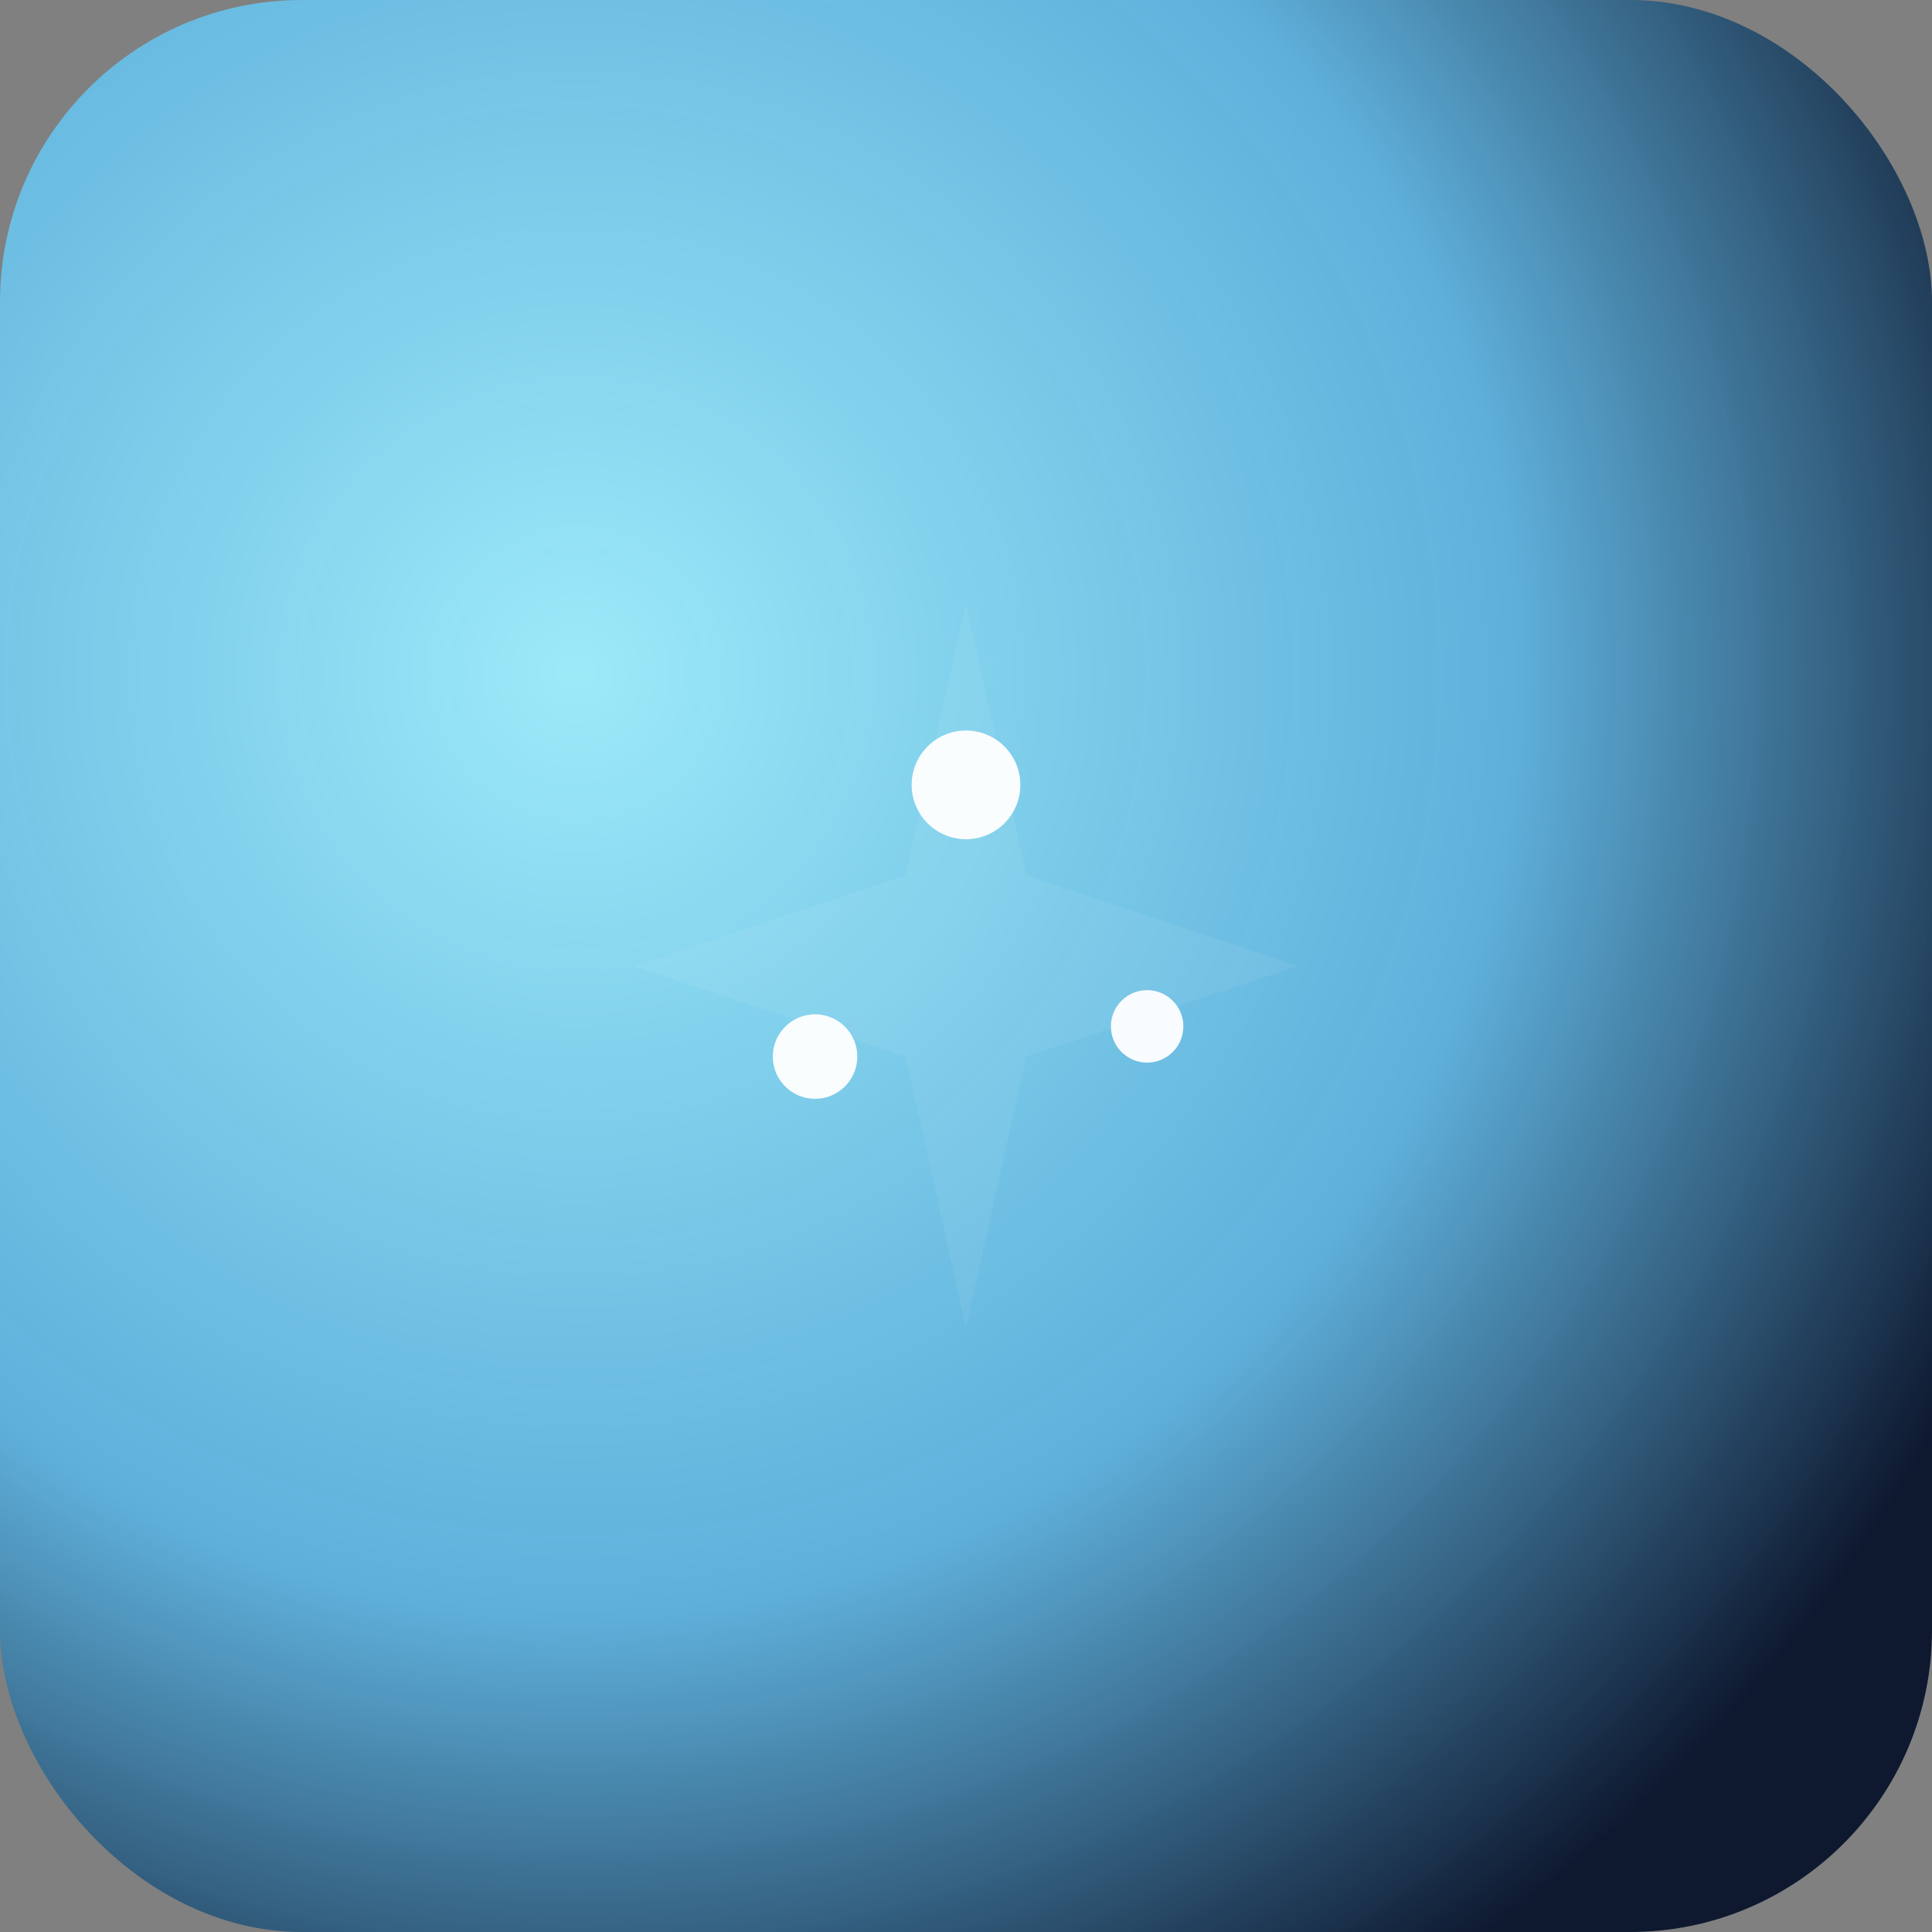
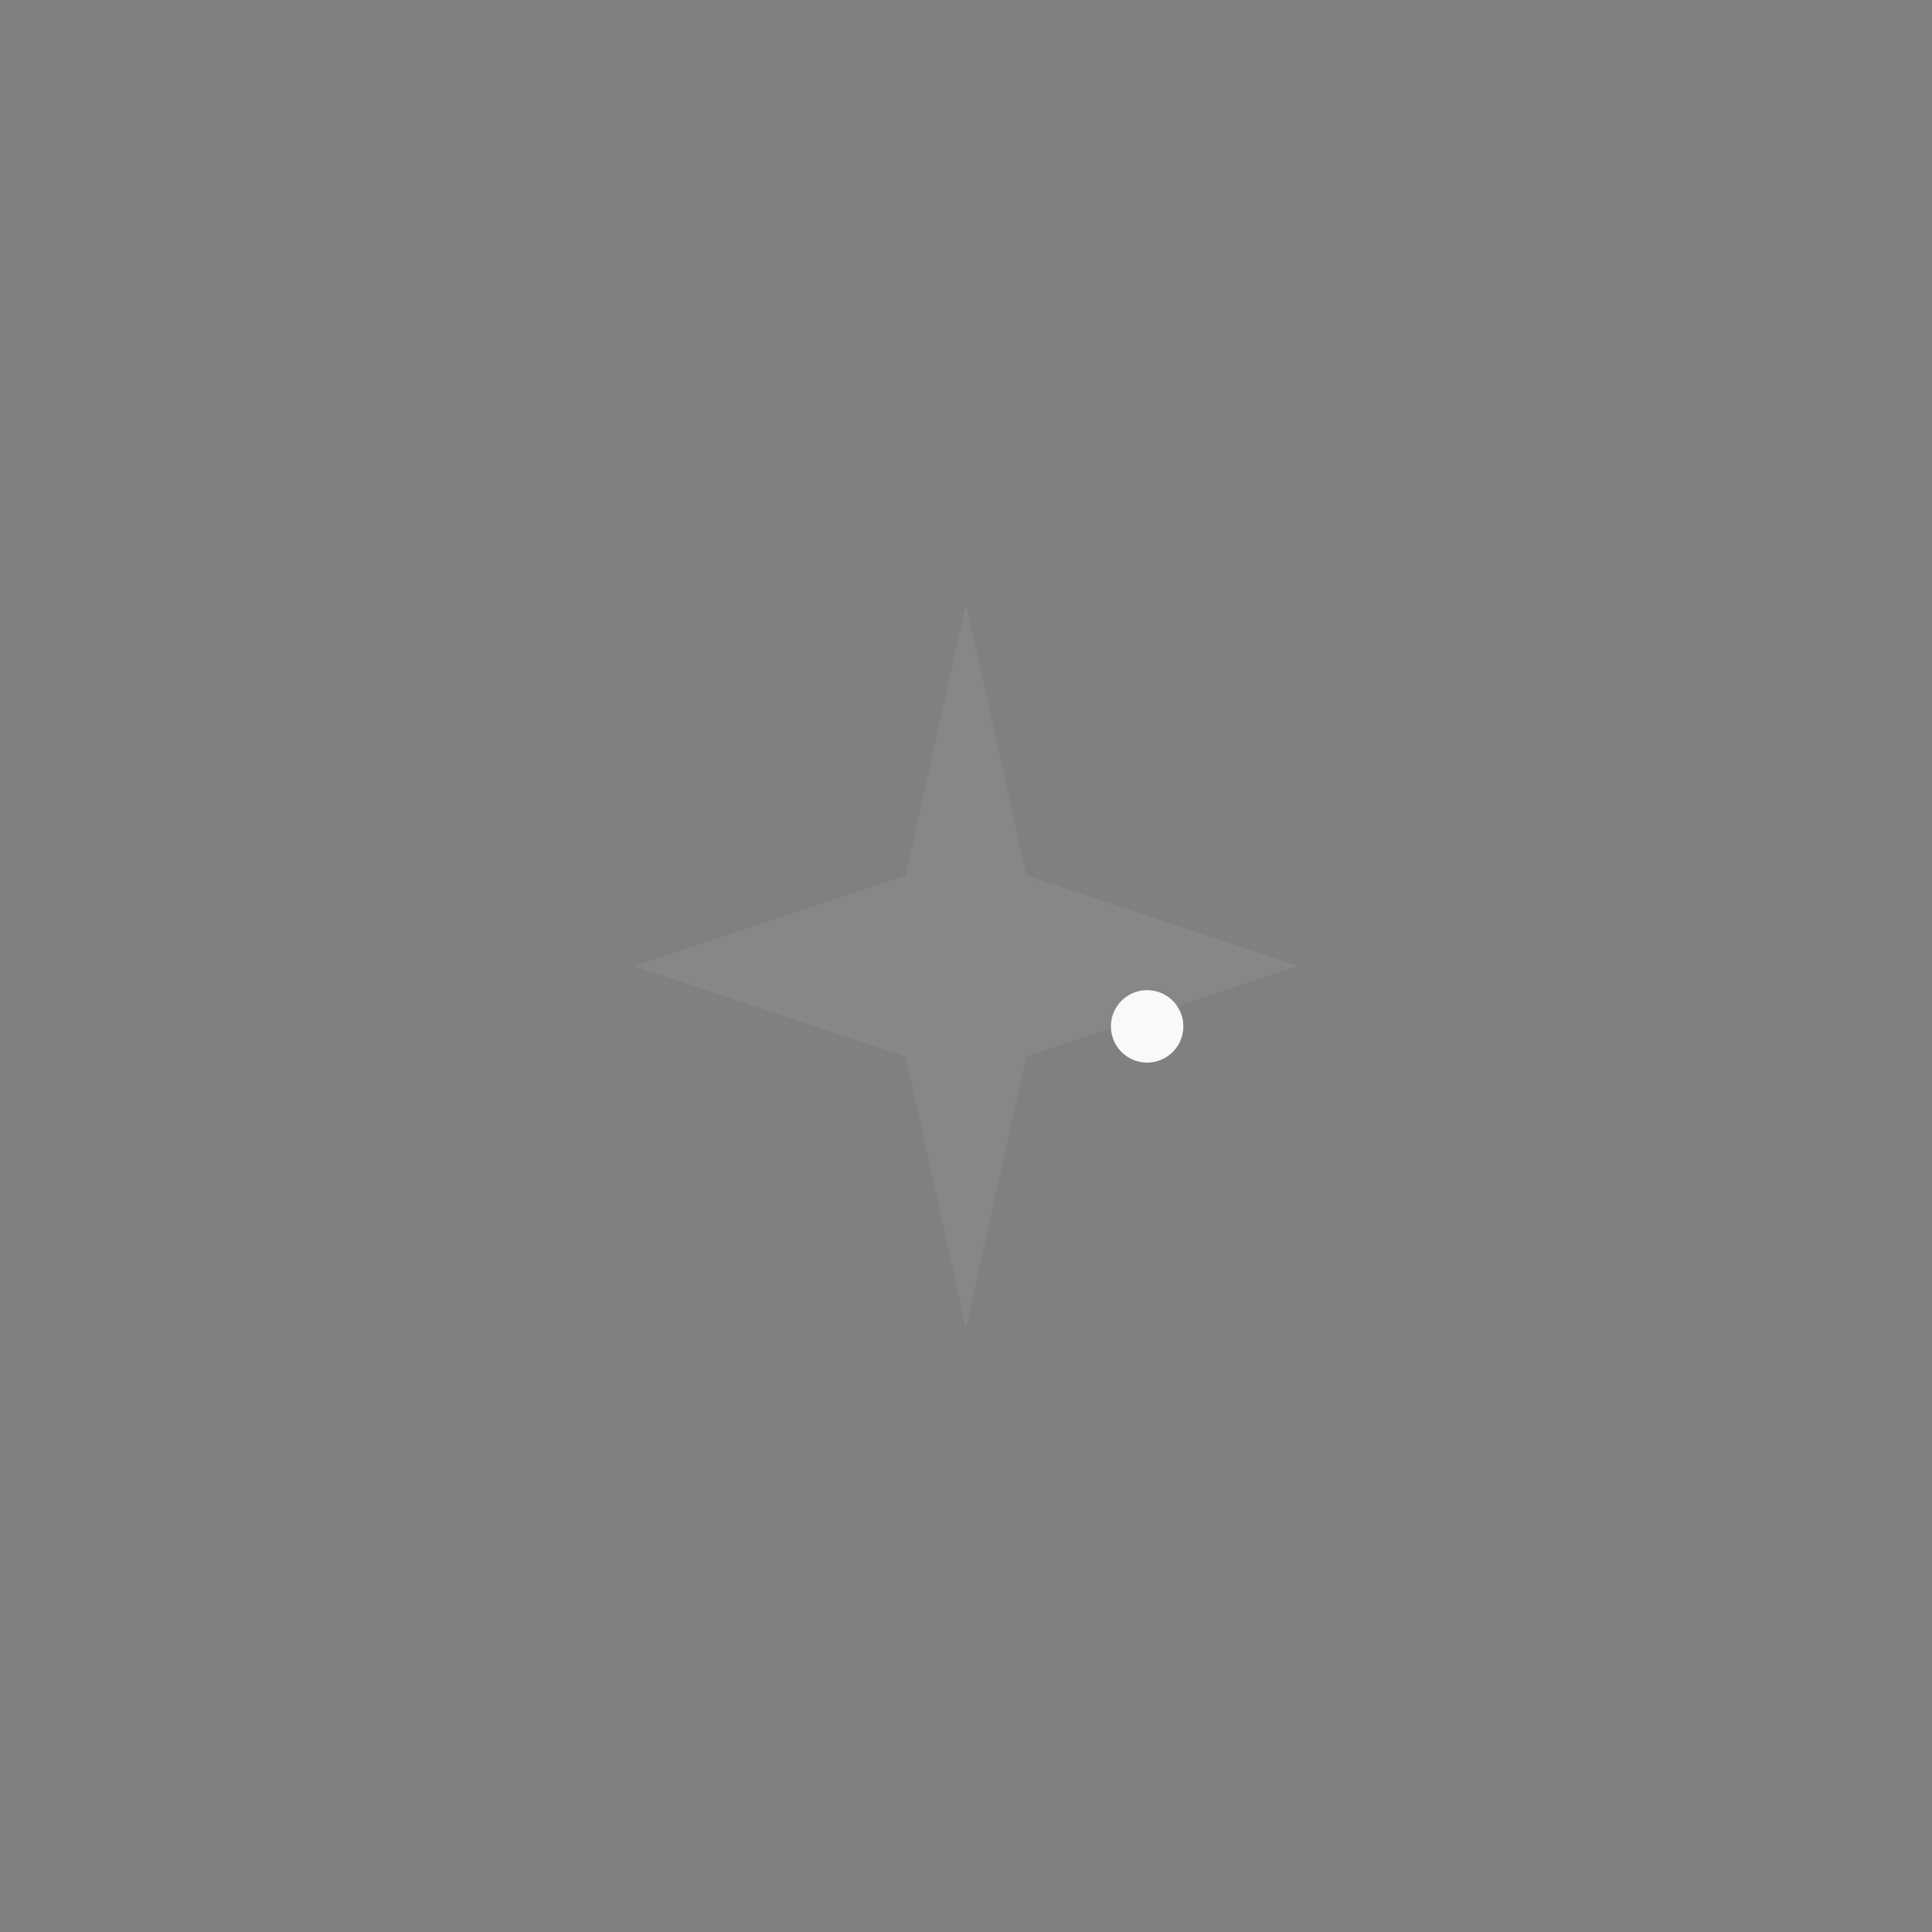
<svg xmlns="http://www.w3.org/2000/svg" viewBox="0 0 64 64" width="64" height="64">
  <rect x="0" y="0" width="64" height="64" fill="#808080" stroke="none" />
  <defs>
    <radialGradient id="g" cx="30%" cy="35%" r="80%">
      <stop offset="0%" stop-color="#9EEFFF" stop-opacity="0.95" />
      <stop offset="60%" stop-color="#5BB6E6" stop-opacity="0.9" />
      <stop offset="100%" stop-color="#07122A" stop-opacity="0.95" />
    </radialGradient>
  </defs>
-   <rect width="64" height="64" rx="10" fill="url(#g)" />
  <g transform="translate(32,32)">
    <g fill="#FFF" opacity="0.95">
-       <circle cx="0" cy="-6" r="1.8" />
      <circle cx="6" cy="2" r="1.2" />
-       <circle cx="-5" cy="3" r="1.4" />
    </g>
    <path d="M0-12 L2-3 L11 0 L2 3 L0 12 L-2 3 L-11 0 L-2 -3 Z" fill="#FFFFFF" opacity="0.06" />
  </g>
</svg>